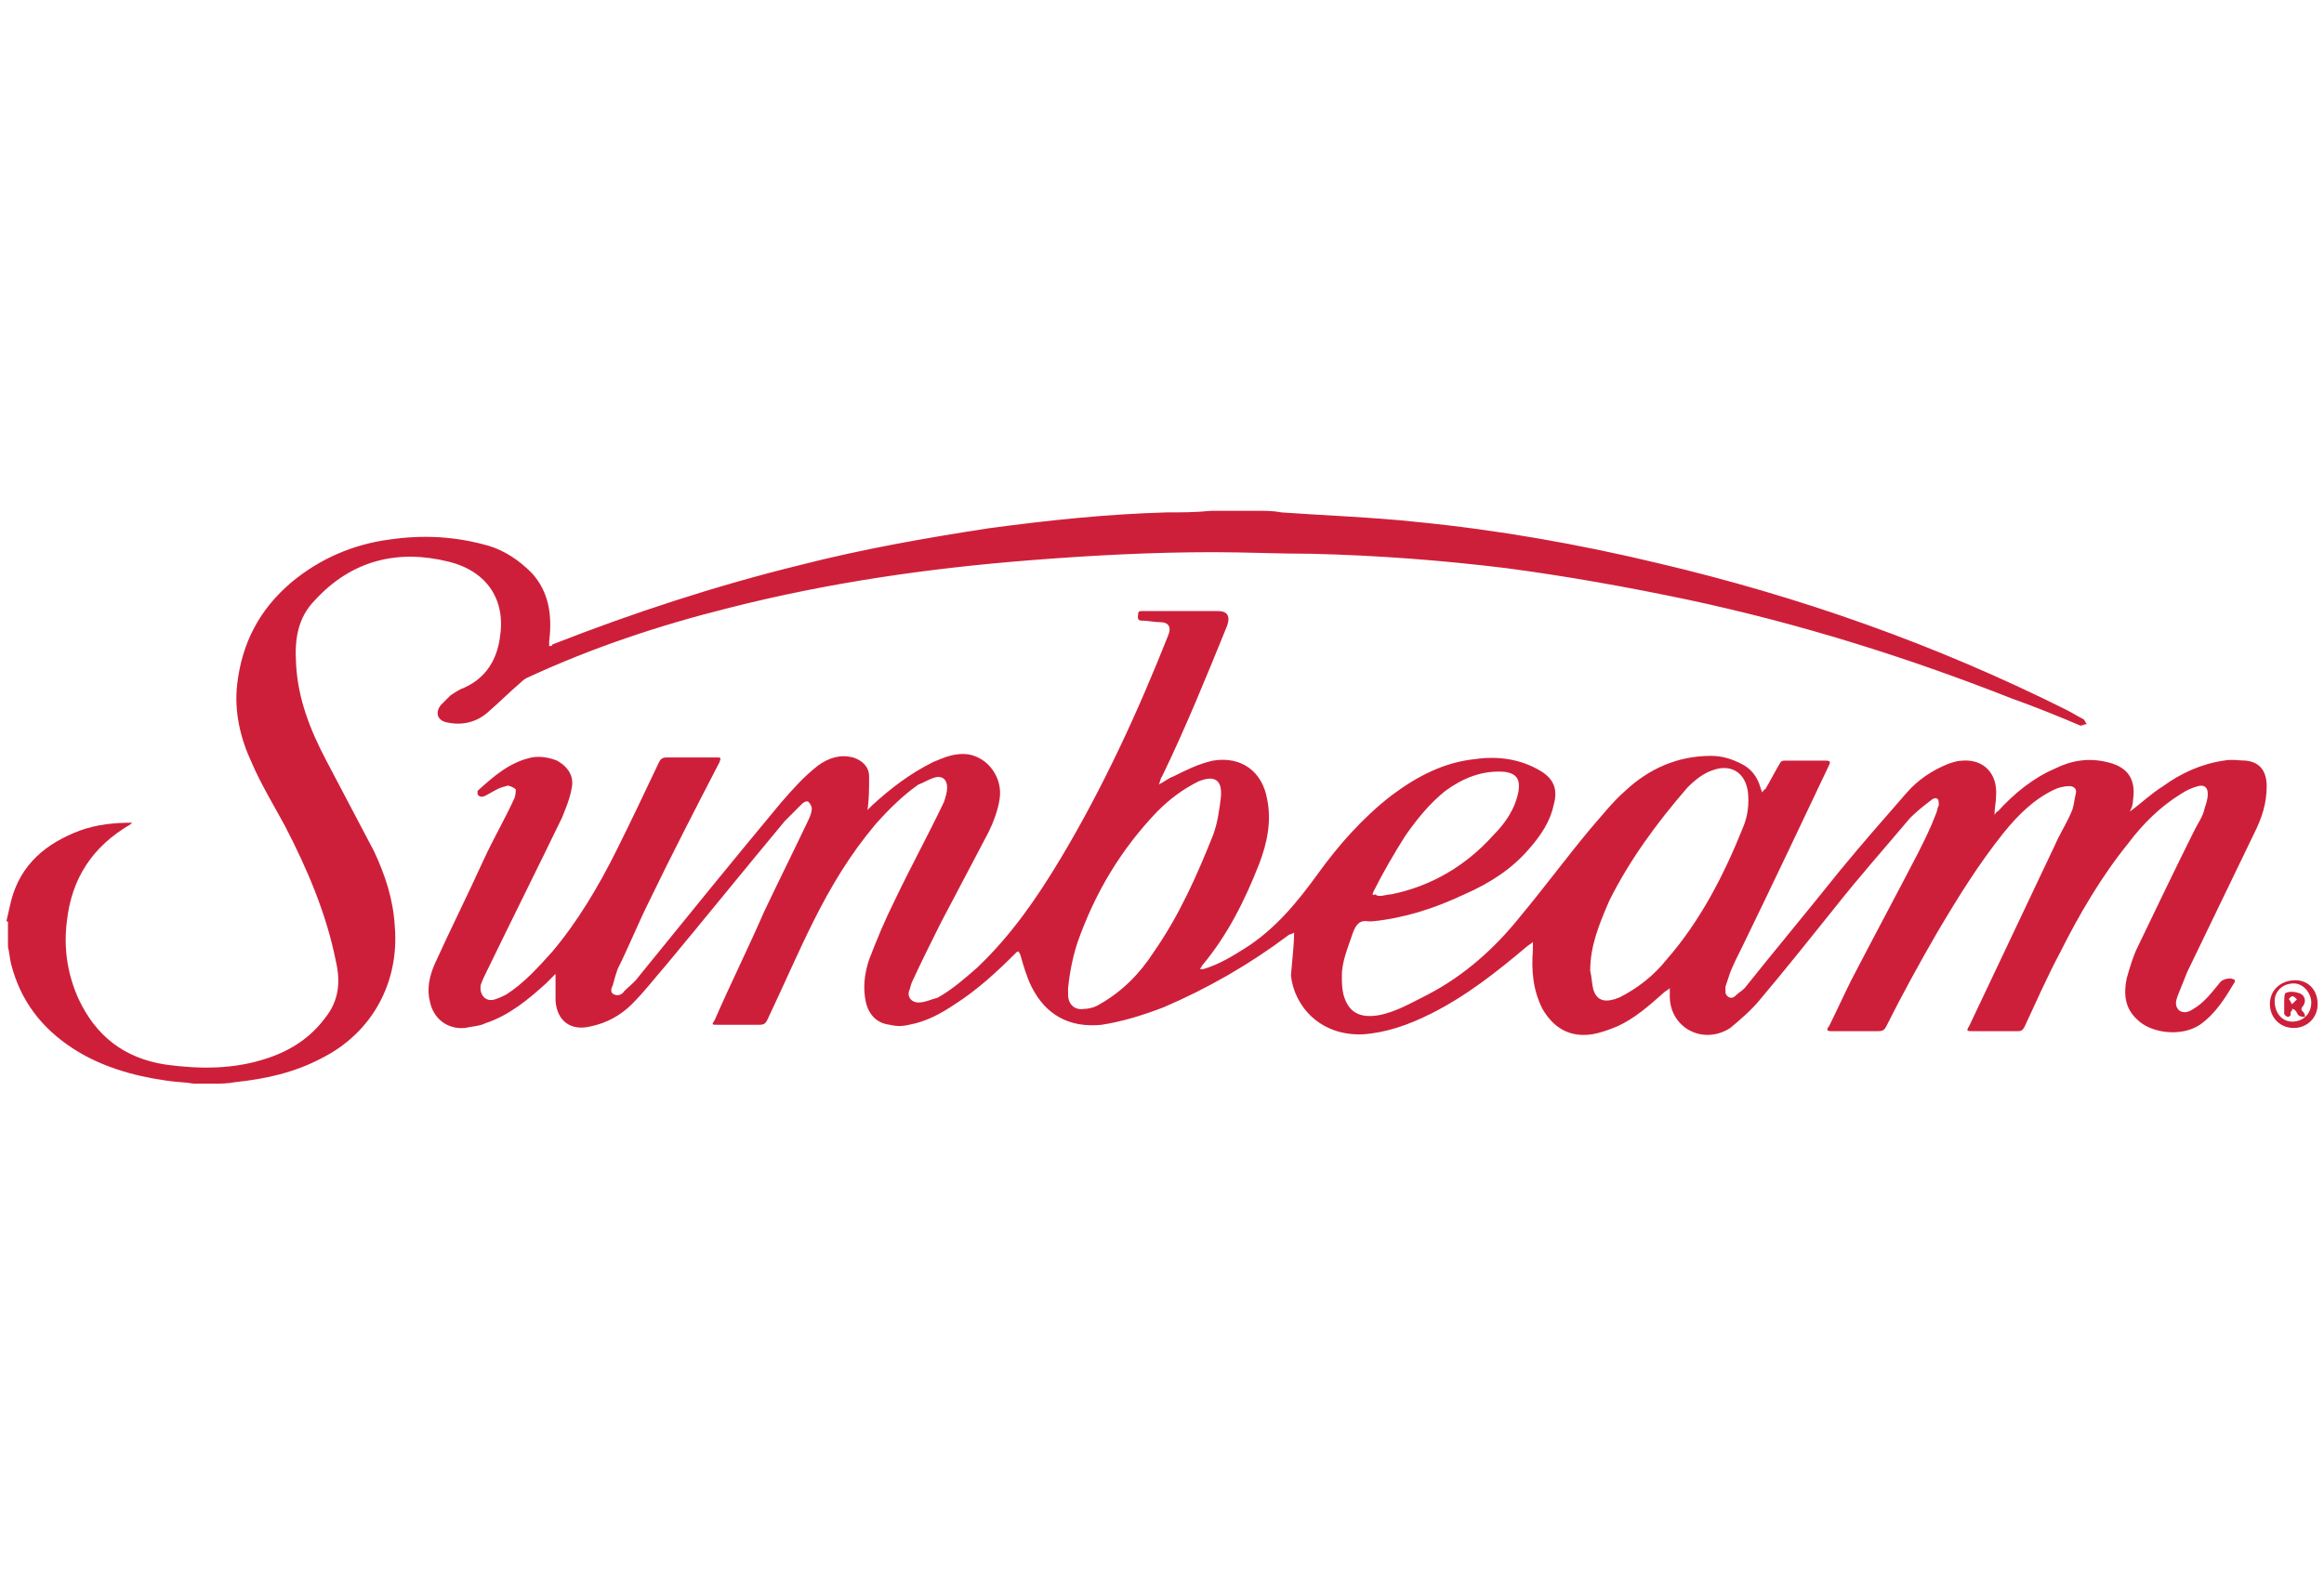
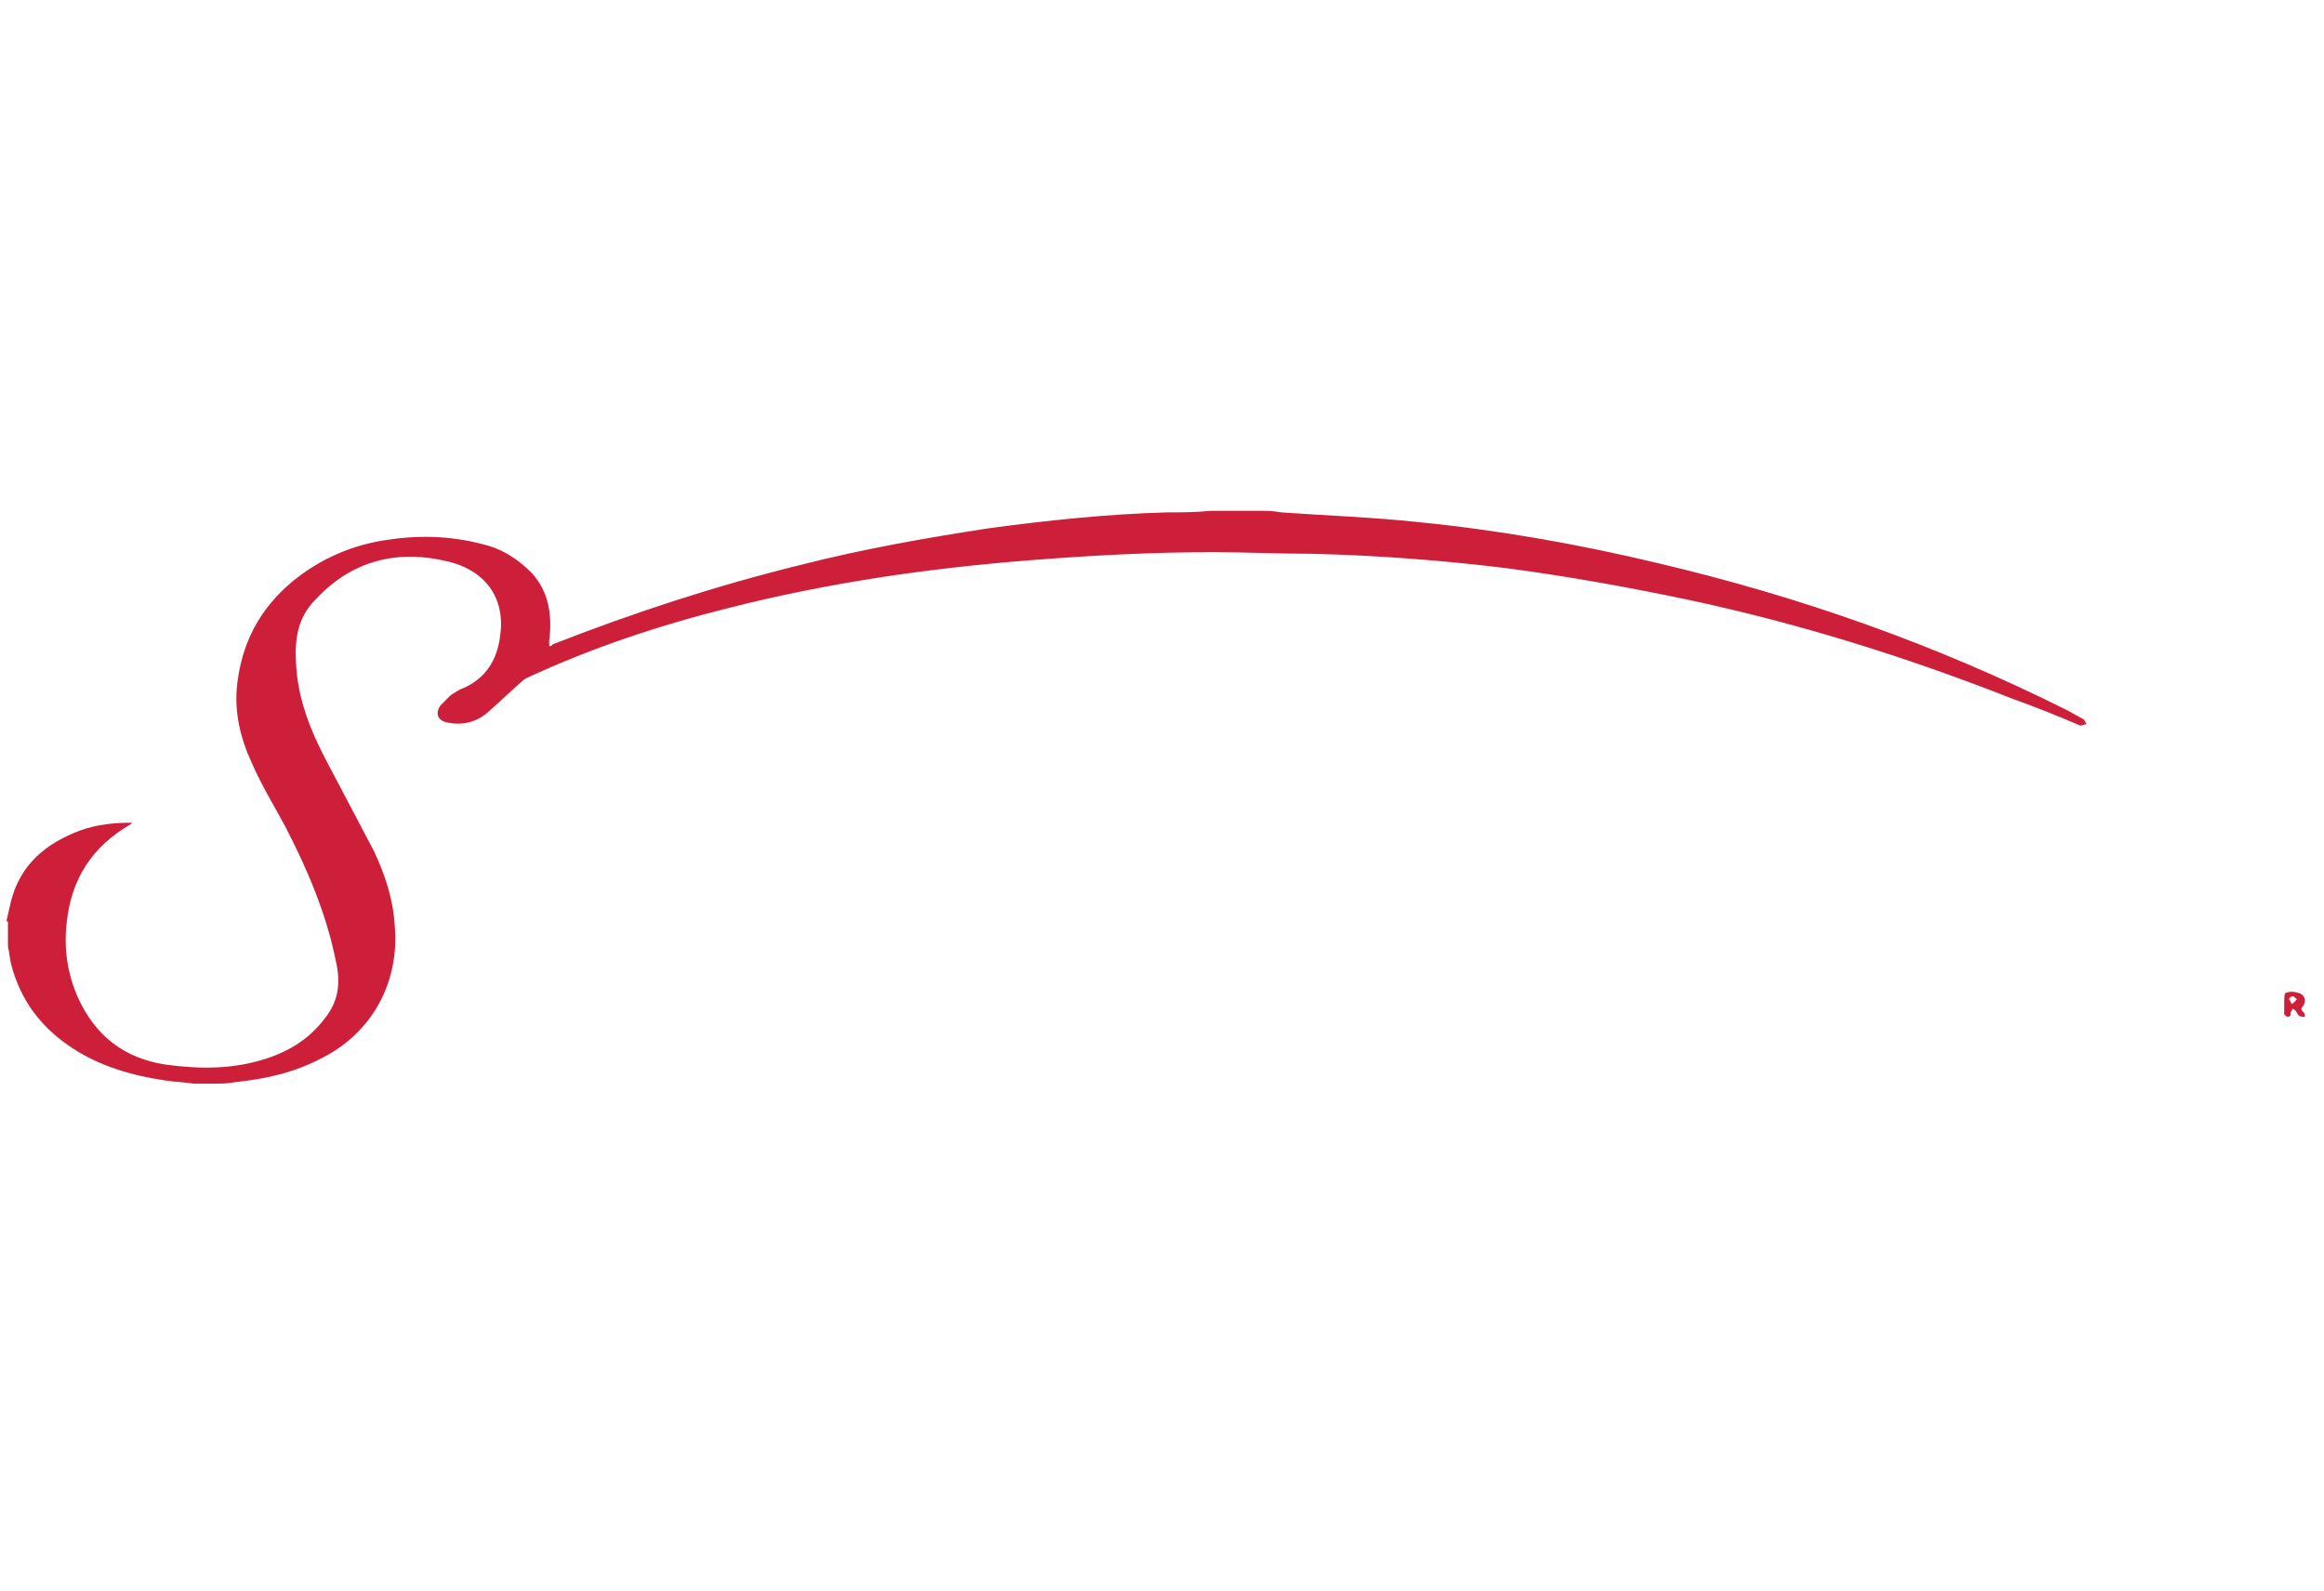
<svg xmlns="http://www.w3.org/2000/svg" xmlns:xlink="http://www.w3.org/1999/xlink" version="1.1" id="color" x="0px" y="0px" viewBox="0 0 146 100" style="enable-background:new 0 0 146 100;" xml:space="preserve">
  <style type="text/css">
	.st0{fill:#CE1F3A;}
	.st1{clip-path:url(#SVGID_2_);fill:#CE1F3A;}
</style>
  <g>
    <path class="st0" d="M0.4,57.9c0.1-0.4,0.2-0.9,0.3-1.3C1.3,54.3,2.9,53,5,52.2c1.1-0.4,2.2-0.5,3.3-0.5c0,0-0.1,0.1-0.1,0.1   c-2.4,1.4-3.7,3.4-4,6.1c-0.2,1.6,0,3.2,0.7,4.8c1.1,2.4,2.9,3.8,5.5,4.2c2.2,0.3,4.3,0.3,6.4-0.4c1.5-0.5,2.7-1.3,3.6-2.5   c0.9-1.1,1-2.3,0.7-3.6c-0.6-3-1.8-5.8-3.2-8.5c-0.7-1.3-1.5-2.6-2.1-4c-0.7-1.5-1.1-3.2-0.9-4.9c0.3-2.6,1.4-4.7,3.4-6.4   c1.8-1.5,3.9-2.4,6.2-2.7c2.1-0.3,4.1-0.2,6.2,0.4c1,0.3,1.9,0.9,2.7,1.7c1.1,1.2,1.3,2.7,1.1,4.3c0,0.1,0,0.2,0,0.3   c0.1,0,0.2,0,0.2-0.1c5.1-2,10.3-3.7,15.6-5c3.9-1,7.9-1.7,11.8-2.3c3.7-0.5,7.5-0.9,11.2-1c0.9,0,1.8,0,2.8-0.1c0.1,0,0.2,0,0.3,0   h1.5h1H79c0.5,0,1,0,1.5,0.1c2.8,0.2,5.7,0.3,8.5,0.6c5.1,0.5,10.2,1.4,15.2,2.6c8.9,2.1,17.4,5.1,25.6,9.2   c0.4,0.2,0.7,0.4,1.1,0.6c0.1,0.1,0.1,0.2,0.2,0.3c-0.1,0-0.3,0.1-0.4,0.1c-1.4-0.6-2.9-1.2-4.3-1.7c-6.6-2.6-13.3-4.7-20.3-6.2   c-3.8-0.8-7.7-1.5-11.5-2c-4.1-0.5-8.1-0.8-12.2-0.9c-2.1,0-4.1-0.1-6.2-0.1c-3.8,0-7.6,0.2-11.4,0.5c-6.4,0.5-12.7,1.4-19,3   c-4.4,1.1-8.6,2.5-12.7,4.4c-0.2,0.1-0.3,0.2-0.4,0.3c-0.7,0.6-1.4,1.3-2.1,1.9c-0.7,0.6-1.6,0.8-2.5,0.6c-0.6-0.1-0.8-0.6-0.4-1.1   c0.2-0.2,0.4-0.4,0.6-0.6c0.3-0.2,0.6-0.4,0.9-0.5c1.3-0.6,2-1.7,2.2-3.1c0.4-2.4-0.8-4.2-3.2-4.8c-3.2-0.8-6.1-0.1-8.4,2.4   c-1.1,1.1-1.3,2.5-1.2,4c0.1,2.2,0.9,4.2,1.9,6.1c1,1.9,2,3.8,3,5.7c0.7,1.5,1.2,3,1.3,4.7c0.3,3.5-1.4,6.7-4.6,8.3   c-1.7,0.9-3.5,1.3-5.4,1.5c-0.5,0.1-1,0.1-1.4,0.1h-1.2c-0.6-0.1-1.2-0.1-1.8-0.2c-2.1-0.3-4.1-0.9-5.8-2c-2-1.3-3.3-3-3.9-5.3   c-0.1-0.4-0.1-0.7-0.2-1.1V57.9L0.4,57.9z" />
    <g>
      <defs>
-         <rect id="SVGID_1_" x="0.4" y="32" width="145.2" height="36.1" />
-       </defs>
+         </defs>
      <clipPath id="SVGID_2_">
        <use xlink:href="#SVGID_1_" style="overflow:visible;" />
      </clipPath>
      <path class="st1" d="M81.3,58.6c-0.1,0.1-0.3,0.1-0.4,0.2c-2.4,1.8-5,3.3-7.8,4.5c-1.3,0.5-2.6,0.9-3.9,1.1    c-2,0.2-3.5-0.6-4.4-2.4c-0.3-0.6-0.5-1.3-0.7-2c-0.1-0.2-0.1-0.3-0.3-0.1c-1.2,1.2-2.4,2.3-3.8,3.2c-0.9,0.6-1.8,1.1-2.9,1.3    c-0.4,0.1-0.8,0.1-1.2,0c-0.8-0.1-1.3-0.6-1.5-1.4c-0.2-0.9-0.1-1.8,0.2-2.7c0.5-1.3,1-2.5,1.6-3.7c1-2.1,2.1-4.1,3.1-6.2    c0.1-0.3,0.2-0.6,0.2-0.9c0-0.6-0.4-0.8-0.9-0.6c-0.3,0.1-0.6,0.3-0.9,0.4c-1,0.7-1.9,1.6-2.7,2.5c-1.6,1.9-2.8,3.9-3.9,6.1    c-1,2-1.9,4.1-2.9,6.2c-0.1,0.2-0.2,0.3-0.5,0.3c-0.9,0-1.7,0-2.6,0c-0.4,0-0.4,0-0.2-0.3c1-2.3,2.1-4.5,3.1-6.8    c0.9-1.9,1.9-3.9,2.8-5.8c0.1-0.2,0.2-0.5,0.2-0.7c0-0.1-0.1-0.3-0.2-0.4c-0.1-0.1-0.3,0-0.4,0.1c-0.4,0.4-0.7,0.7-1.1,1.1    c-2.5,3-5,6.1-7.5,9.1c-0.7,0.8-1.3,1.6-2.1,2.4c-0.7,0.7-1.6,1.2-2.6,1.4c-1.2,0.3-2.1-0.3-2.2-1.6c0-0.6,0-1.2,0-1.7    c-0.2,0.2-0.4,0.4-0.6,0.6c-1.1,1-2.3,2-3.8,2.5c-0.4,0.2-0.9,0.2-1.3,0.3c-1.1,0.1-2-0.6-2.2-1.7c-0.2-0.8,0-1.6,0.3-2.3    c1-2.2,2.1-4.4,3.1-6.6c0.6-1.3,1.3-2.5,1.9-3.8c0.1-0.2,0.1-0.5,0.1-0.6c-0.1-0.1-0.5-0.3-0.6-0.2c-0.5,0.1-0.9,0.4-1.3,0.6    c-0.2,0.1-0.4,0.1-0.5-0.1c0,0,0-0.1,0-0.2c1-0.9,2-1.8,3.4-2.1c0.5-0.1,1.1,0,1.6,0.2c0.7,0.4,1.1,1,0.9,1.8    c-0.1,0.6-0.4,1.3-0.6,1.8c-1.6,3.3-3.2,6.5-4.8,9.8c-0.1,0.2-0.2,0.4-0.3,0.7c-0.1,0.6,0.3,1.1,0.9,0.9c0.3-0.1,0.5-0.2,0.7-0.3    c1.1-0.7,2-1.7,2.9-2.7c1.6-1.9,2.9-4.1,4-6.3c0.9-1.8,1.8-3.7,2.7-5.6c0.1-0.2,0.2-0.3,0.5-0.3c1,0,2.1,0,3.1,0    c0.3,0,0.3,0,0.2,0.3c-1.5,2.9-3,5.8-4.4,8.7c-0.7,1.4-1.3,2.9-2,4.3c-0.1,0.3-0.2,0.6-0.3,1c-0.1,0.2-0.2,0.5,0.1,0.6    c0.2,0.1,0.5,0,0.6-0.2c0.3-0.3,0.7-0.6,0.9-0.9c3-3.7,6-7.4,9-11c0.7-0.8,1.4-1.6,2.3-2.3c0.7-0.5,1.4-0.7,2.2-0.5    c0.6,0.2,1,0.6,1,1.2c0,0.7,0,1.4-0.1,2.1c0.1-0.1,0.2-0.2,0.3-0.3c1.2-1.1,2.4-2,3.8-2.7c0.7-0.3,1.4-0.6,2.2-0.5    c1.3,0.2,2.2,1.5,2,2.8c-0.1,0.7-0.4,1.5-0.7,2.1c-1,1.9-2,3.8-3,5.7c-0.6,1.2-1.2,2.4-1.8,3.7c-0.1,0.2-0.1,0.4-0.2,0.6    c-0.1,0.4,0.2,0.7,0.6,0.7c0.4,0,0.8-0.2,1.2-0.3c0.9-0.5,1.7-1.2,2.5-1.9c2.1-2,3.7-4.3,5.2-6.8c2.7-4.5,4.9-9.3,6.8-14.1    c0.2-0.5,0-0.8-0.5-0.8c-0.4,0-0.8-0.1-1.2-0.1c-0.3,0-0.2-0.3-0.2-0.4c0-0.2,0.1-0.2,0.3-0.2c1.6,0,3.1,0,4.7,0    c0.6,0,0.8,0.3,0.6,0.9c-1.3,3.2-2.6,6.4-4.1,9.5c-0.1,0.1-0.1,0.3-0.2,0.5c0.4-0.2,0.6-0.4,0.9-0.5c0.8-0.4,1.6-0.8,2.5-1    c1.8-0.3,3.1,0.7,3.4,2.4c0.3,1.4,0,2.8-0.5,4.1c-0.9,2.3-2,4.5-3.6,6.4c0,0.1-0.1,0.1-0.1,0.2c0.1,0,0.2,0,0.2,0    c1-0.3,1.8-0.8,2.6-1.3c1.9-1.2,3.3-2.9,4.6-4.7c1.3-1.8,2.8-3.5,4.6-4.9c1.6-1.2,3.3-2.1,5.3-2.3c1.4-0.2,2.8,0,4,0.7    c0.9,0.5,1.2,1.2,0.9,2.2c-0.2,1-0.8,1.9-1.5,2.7c-1.1,1.3-2.5,2.2-4.1,2.9c-1.9,0.9-3.8,1.5-5.8,1.7c-0.1,0-0.1,0-0.2,0    c-0.6-0.1-0.8,0.2-1,0.7c-0.3,0.9-0.7,1.8-0.7,2.7c0,0.4,0,0.8,0.1,1.2c0.3,1.1,1,1.5,2.2,1.3c1.1-0.2,2.1-0.8,3.1-1.3    c2.3-1.2,4.2-2.9,5.8-4.9c1.5-1.8,2.9-3.7,4.4-5.5c0.7-0.8,1.4-1.7,2.2-2.4c1.5-1.4,3.3-2.2,5.4-2.2c0.7,0,1.3,0.2,1.9,0.5    c0.6,0.3,1,0.8,1.2,1.5c0,0.1,0.1,0.2,0.1,0.3c0.1-0.1,0.1-0.2,0.2-0.2c0.3-0.5,0.6-1.1,0.9-1.6c0.1-0.2,0.2-0.2,0.4-0.2    c0.8,0,1.7,0,2.5,0c0.3,0,0.3,0.1,0.2,0.3c-1.8,3.8-3.6,7.6-5.4,11.3c-0.3,0.6-0.6,1.2-0.8,1.7c-0.1,0.3-0.2,0.6-0.3,0.9    c0,0.1,0,0.3,0,0.4c0.1,0.3,0.4,0.4,0.6,0.2c0.2-0.2,0.4-0.3,0.6-0.5c2-2.5,4-4.9,6-7.4c1.4-1.7,2.8-3.3,4.2-4.9    c0.7-0.8,1.6-1.4,2.6-1.8c0.3-0.1,0.6-0.2,0.9-0.2c1.3-0.1,2.2,0.8,2.1,2.2c0,0.4-0.1,0.8-0.1,1.2c0.1-0.1,0.1-0.2,0.2-0.2    c1-1.1,2.2-2.1,3.6-2.7c1-0.5,2.1-0.7,3.3-0.4c1.3,0.3,1.8,1.1,1.6,2.4c0,0.3-0.1,0.5-0.2,0.7c0.7-0.5,1.3-1.1,2.1-1.6    c1.1-0.8,2.4-1.4,3.8-1.6c0.5-0.1,1,0,1.4,0c0.9,0.1,1.3,0.7,1.3,1.6c0,1.1-0.3,2-0.8,3c-1.4,2.9-2.8,5.8-4.2,8.7    c-0.2,0.5-0.4,1-0.6,1.5c-0.1,0.3-0.2,0.6,0.1,0.9c0.3,0.2,0.6,0.1,0.9-0.1c0.7-0.4,1.2-1.1,1.7-1.7c0.2-0.2,0.7-0.3,0.9-0.1    c0,0,0,0.1,0,0.1c-0.6,1-1.2,2-2.2,2.7c-1.2,0.8-3.1,0.5-3.9-0.3c-0.8-0.7-0.9-1.6-0.7-2.6c0.2-0.7,0.4-1.4,0.7-2    c1.2-2.5,2.4-5,3.6-7.4c0.2-0.4,0.5-0.8,0.6-1.3c0.1-0.3,0.2-0.6,0.2-0.9c0-0.4-0.2-0.6-0.6-0.5c-0.4,0.1-0.8,0.3-1.1,0.5    c-1.3,0.8-2.4,1.9-3.3,3.1c-1.7,2.1-3.1,4.5-4.3,6.9c-0.8,1.5-1.5,3.1-2.2,4.6c-0.1,0.2-0.2,0.3-0.4,0.3c-0.9,0-1.9,0-2.9,0    c-0.3,0-0.4,0-0.2-0.3c1.8-3.8,3.6-7.6,5.4-11.4c0.3-0.7,0.7-1.3,1-2c0.2-0.4,0.2-0.8,0.3-1.2c0.1-0.3-0.1-0.5-0.4-0.5    c-0.3,0-0.7,0.1-0.9,0.2c-1.3,0.6-2.3,1.6-3.2,2.7c-1.6,2-2.9,4.1-4.2,6.3c-1.1,1.9-2.2,3.9-3.2,5.9c-0.1,0.2-0.2,0.3-0.5,0.3    c-1,0-2,0-3,0c-0.3,0-0.2-0.2-0.1-0.3c0.5-1,0.9-1.9,1.4-2.9c1.4-2.7,2.8-5.3,4.2-8c0.4-0.8,0.8-1.6,1.1-2.4    c0.1-0.2,0.1-0.4,0.2-0.6c0-0.1,0-0.4-0.1-0.4c-0.1-0.1-0.3,0-0.4,0.1c-0.4,0.3-0.9,0.7-1.3,1.1c-1.6,1.9-3.2,3.7-4.7,5.6    c-1.6,2-3.2,4-4.8,5.9c-0.5,0.6-1.2,1.2-1.8,1.7c-1.7,1.1-3.8,0-3.8-2c0-0.2,0-0.3,0-0.5c-0.1,0.1-0.3,0.2-0.4,0.3    c-0.9,0.8-1.8,1.6-2.9,2.1c-0.5,0.2-1,0.4-1.6,0.5c-1.4,0.2-2.4-0.4-3.1-1.6c-0.6-1.2-0.7-2.4-0.6-3.7c0-0.2,0-0.3,0-0.5    c-0.1,0.1-0.3,0.2-0.4,0.3c-1.9,1.6-3.8,3.1-6,4.2c-1.4,0.7-2.8,1.2-4.3,1.3c-2.7,0.1-4.3-1.8-4.5-3.7    C81.2,60.1,81.3,59.3,81.3,58.6L81.3,58.6L81.3,58.6L81.3,58.6z M99.9,61c0.1,0.4,0.1,0.8,0.2,1.2c0.2,0.6,0.6,0.8,1.3,0.6    c0.1,0,0.2-0.1,0.3-0.1c1.2-0.6,2.2-1.4,3-2.4c2.1-2.4,3.6-5.3,4.8-8.3c0.3-0.7,0.4-1.5,0.3-2.3c-0.2-1.2-1.1-1.7-2.2-1.3    c-0.6,0.2-1.1,0.6-1.6,1.1c-1.9,2.2-3.6,4.5-4.9,7.1C100.5,58,99.9,59.4,99.9,61 M67.1,62.1c0,0.1,0,0.2,0,0.4c0,0.6,0.4,1,1,0.9    c0.3,0,0.7-0.1,1-0.3c1.4-0.8,2.5-1.9,3.4-3.3c1.6-2.3,2.7-4.8,3.7-7.3c0.3-0.8,0.4-1.6,0.5-2.4c0.1-1.1-0.4-1.4-1.4-1    c-1,0.5-1.8,1.1-2.6,1.9c-2.3,2.4-3.9,5.1-5,8.2C67.4,60.1,67.2,61.1,67.1,62.1 M86.7,56.3c0.2,0,0.5-0.1,0.7-0.1    c2.5-0.5,4.7-1.8,6.4-3.7c0.8-0.8,1.4-1.7,1.6-2.8c0.1-0.7-0.1-1.1-0.9-1.2c-1.4-0.1-2.6,0.4-3.7,1.2c-1,0.8-1.8,1.8-2.5,2.8    c-0.7,1.1-1.4,2.3-2,3.5c-0.1,0.2-0.1,0.3,0.1,0.2C86.5,56.3,86.6,56.3,86.7,56.3" />
      <path class="st1" d="M145.6,63.1c0,0.9-0.7,1.5-1.5,1.5c-0.9,0-1.5-0.7-1.5-1.5c0-0.9,0.7-1.5,1.6-1.5    C145,61.6,145.6,62.2,145.6,63.1 M144,64.2c0.7,0,1.2-0.5,1.2-1.2c0-0.6-0.5-1.2-1.1-1.2c-0.7,0-1.2,0.5-1.2,1.1    C142.9,63.7,143.4,64.2,144,64.2" />
    </g>
    <path class="st0" d="M143.5,63.1C143.5,63,143.5,63,143.5,63.1c0-0.3,0-0.7,0.1-0.7c0.2-0.1,0.5-0.1,0.8,0c0.4,0.1,0.5,0.5,0.3,0.8   c-0.2,0.2-0.1,0.3,0,0.4c0.1,0.1,0.1,0.2,0.1,0.3c-0.1,0-0.3,0-0.4-0.1c-0.1-0.1-0.1-0.2-0.2-0.3c0,0-0.1-0.1-0.2-0.1   c0,0.1,0,0.1-0.1,0.2c0,0.1,0,0.1,0,0.2c-0.1,0.1-0.1,0.1-0.2,0.1c0,0-0.2-0.1-0.2-0.2C143.5,63.5,143.5,63.3,143.5,63.1   L143.5,63.1L143.5,63.1z M144,63.1c0.1-0.1,0.2-0.2,0.3-0.3c-0.1-0.1-0.2-0.2-0.3-0.2c0,0-0.2,0.1-0.2,0.2   C143.9,62.9,143.9,63,144,63.1" />
  </g>
</svg>